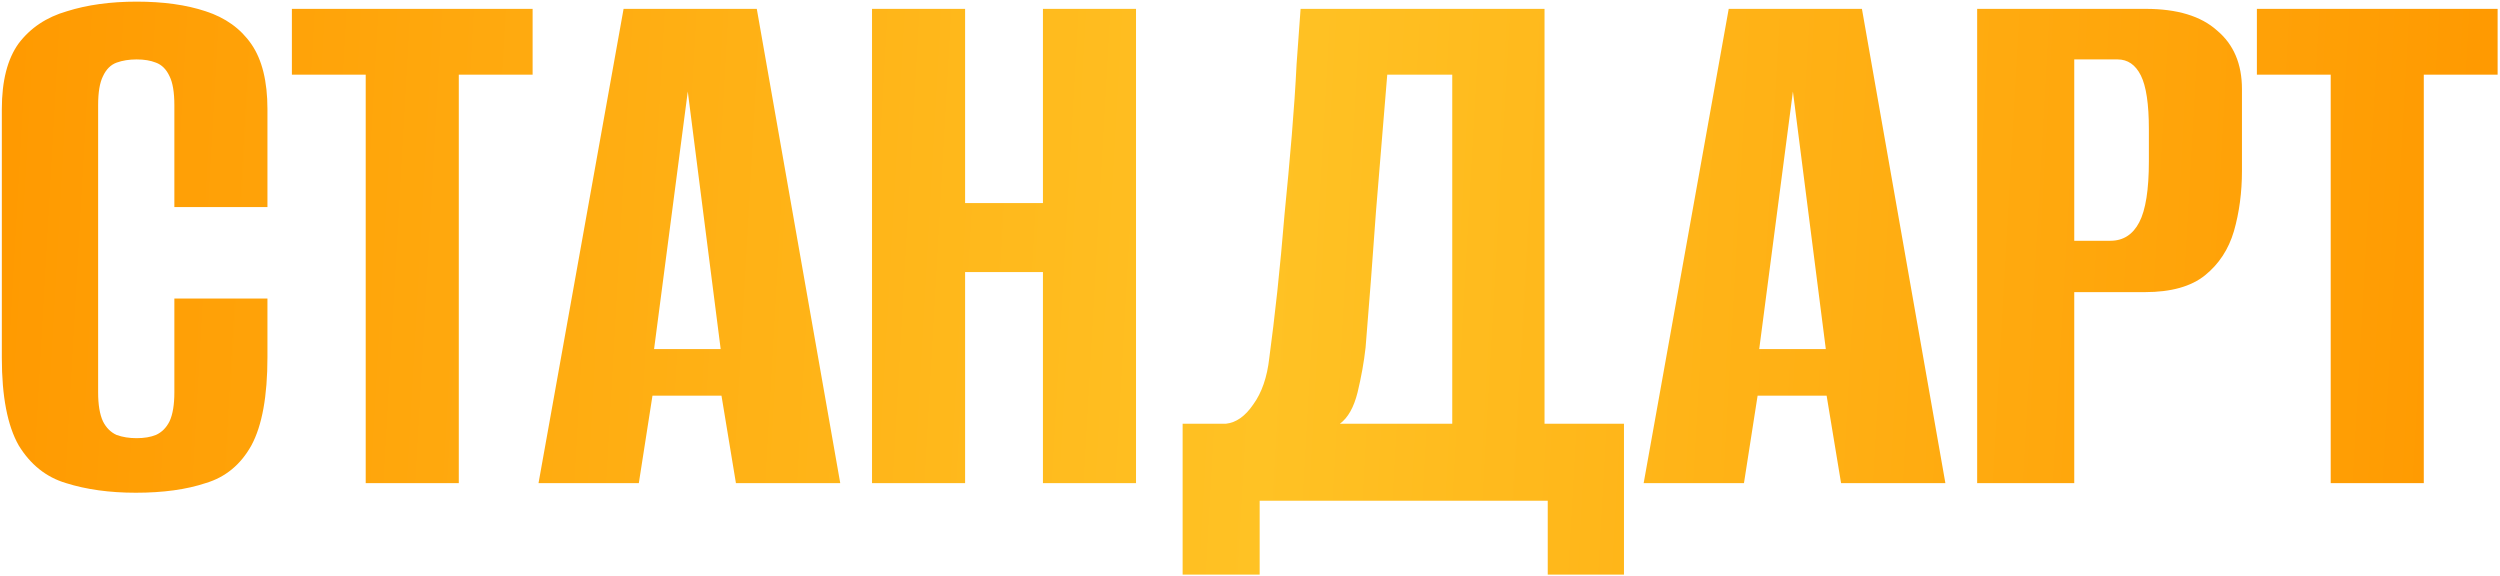
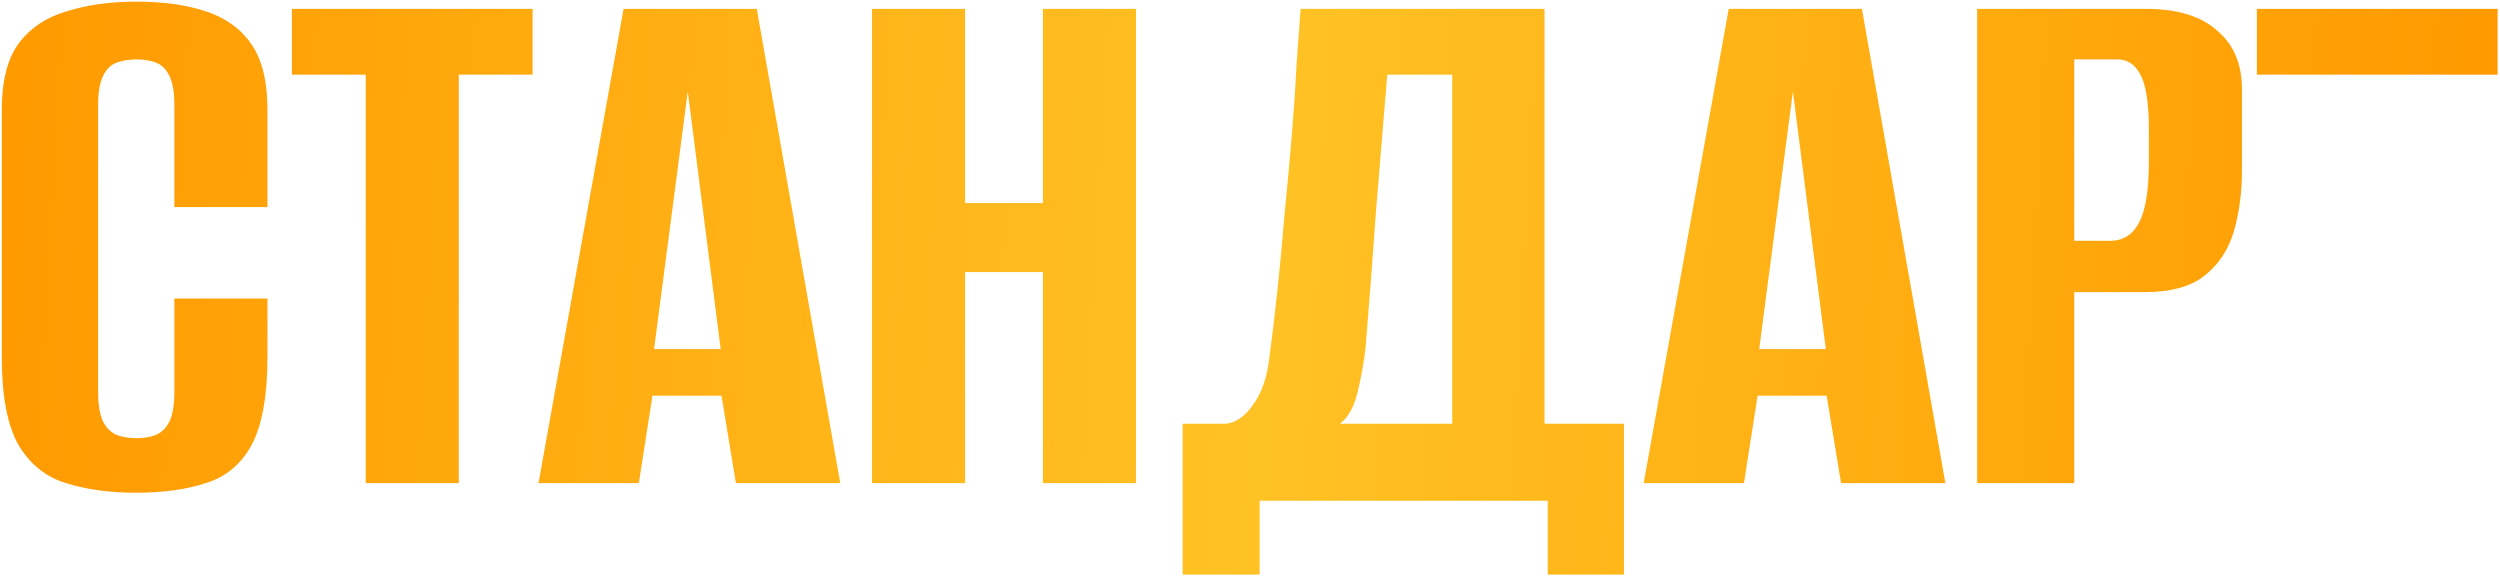
<svg xmlns="http://www.w3.org/2000/svg" width="947" height="218" viewBox="0 0 947 218" fill="none">
-   <path d="M51.458 186.648C41.529 186.648 32.714 185.432 25.013 183C17.516 180.771 11.538 176.009 7.08 168.714C2.824 161.216 0.696 150.172 0.696 135.582V41.353C0.696 30.613 2.824 22.305 7.08 16.428C11.538 10.552 17.617 6.499 25.317 4.27C33.018 1.838 41.833 0.622 51.762 0.622C61.894 0.622 70.608 1.838 77.903 4.27C85.401 6.701 91.176 10.856 95.229 16.732C99.282 22.609 101.308 30.816 101.308 41.353V78.437H66.048V39.833C66.048 34.97 65.441 31.322 64.225 28.891C63.009 26.256 61.286 24.534 59.057 23.723C57.031 22.913 54.599 22.508 51.762 22.508C48.925 22.508 46.392 22.913 44.163 23.723C41.934 24.534 40.212 26.256 38.996 28.891C37.78 31.322 37.172 34.97 37.172 39.833V148.652C37.172 153.313 37.78 156.96 38.996 159.595C40.212 162.027 41.934 163.749 44.163 164.762C46.392 165.573 48.925 165.978 51.762 165.978C54.599 165.978 57.031 165.573 59.057 164.762C61.286 163.749 63.009 162.027 64.225 159.595C65.441 156.96 66.048 153.313 66.048 148.652V113.088H101.308V135.278C101.308 150.071 99.282 161.216 95.229 168.714C91.176 176.009 85.401 180.771 77.903 183C70.608 185.432 61.793 186.648 51.458 186.648ZM138.532 183V28.283H110.567V3.358H201.756V28.283H173.791V183H138.532ZM203.993 183L236.213 3.358H286.671L318.283 183H278.768L273.297 149.868H247.156L241.988 183H203.993ZM247.764 132.238H272.993L260.53 34.666L247.764 132.238ZM330.321 183V3.358H365.58V76.917H395.065V3.358H430.324V183H395.065V103.058H365.58V183H330.321ZM447.98 217.652V160.507H464.394C468.245 160.101 471.689 157.67 474.729 153.212C477.971 148.753 479.998 142.877 480.808 135.582C481.822 128.084 482.835 119.674 483.848 110.353C484.861 100.829 485.773 91.102 486.584 81.172C487.597 71.04 488.509 61.111 489.319 51.384C490.13 41.657 490.738 32.64 491.143 24.331C491.751 16.023 492.258 9.032 492.663 3.358H585.068V160.507H615.16V217.652H586.284V189.687H477.161V217.652H447.98ZM507.557 160.507H550.112V28.283H525.491C524.072 45.507 522.654 62.732 521.235 79.957C520.02 97.181 518.702 114.406 517.284 131.63C516.676 137.102 515.663 142.776 514.244 148.652C512.826 154.326 510.597 158.278 507.557 160.507ZM622.619 183L654.839 3.358H705.297L736.909 183H697.394L691.923 149.868H665.782L660.614 183H622.619ZM666.39 132.238H691.619L679.156 34.666L666.39 132.238ZM748.947 183V3.358H812.779C824.735 3.358 833.752 6.093 839.832 11.565C846.113 16.834 849.254 24.23 849.254 33.754V64.758C849.254 72.864 848.241 80.463 846.215 87.556C844.188 94.445 840.541 100.018 835.272 104.274C830.003 108.529 822.404 110.657 812.475 110.657H785.726V183H748.947ZM785.726 91.203H799.404C804.268 91.203 807.915 88.873 810.347 84.212C812.779 79.551 813.995 71.851 813.995 61.111V48.952C813.995 39.428 812.981 32.64 810.955 28.587C808.929 24.534 805.99 22.508 802.14 22.508H785.726V91.203ZM882.873 183V28.283H854.909V3.358H946.097V28.283H918.133V183H882.873Z" fill="url(#paint0_linear_41_9)" />
+   <path d="M51.458 186.648C41.529 186.648 32.714 185.432 25.013 183C17.516 180.771 11.538 176.009 7.08 168.714C2.824 161.216 0.696 150.172 0.696 135.582V41.353C0.696 30.613 2.824 22.305 7.08 16.428C11.538 10.552 17.617 6.499 25.317 4.27C33.018 1.838 41.833 0.622 51.762 0.622C61.894 0.622 70.608 1.838 77.903 4.27C85.401 6.701 91.176 10.856 95.229 16.732C99.282 22.609 101.308 30.816 101.308 41.353V78.437H66.048V39.833C66.048 34.97 65.441 31.322 64.225 28.891C63.009 26.256 61.286 24.534 59.057 23.723C57.031 22.913 54.599 22.508 51.762 22.508C48.925 22.508 46.392 22.913 44.163 23.723C41.934 24.534 40.212 26.256 38.996 28.891C37.78 31.322 37.172 34.97 37.172 39.833V148.652C37.172 153.313 37.78 156.96 38.996 159.595C40.212 162.027 41.934 163.749 44.163 164.762C46.392 165.573 48.925 165.978 51.762 165.978C54.599 165.978 57.031 165.573 59.057 164.762C61.286 163.749 63.009 162.027 64.225 159.595C65.441 156.96 66.048 153.313 66.048 148.652V113.088H101.308V135.278C101.308 150.071 99.282 161.216 95.229 168.714C91.176 176.009 85.401 180.771 77.903 183C70.608 185.432 61.793 186.648 51.458 186.648ZM138.532 183V28.283H110.567V3.358H201.756V28.283H173.791V183H138.532ZM203.993 183L236.213 3.358H286.671L318.283 183H278.768L273.297 149.868H247.156L241.988 183H203.993ZM247.764 132.238H272.993L260.53 34.666L247.764 132.238ZM330.321 183V3.358H365.58V76.917H395.065V3.358H430.324V183H395.065V103.058H365.58V183H330.321ZM447.98 217.652V160.507H464.394C468.245 160.101 471.689 157.67 474.729 153.212C477.971 148.753 479.998 142.877 480.808 135.582C481.822 128.084 482.835 119.674 483.848 110.353C484.861 100.829 485.773 91.102 486.584 81.172C487.597 71.04 488.509 61.111 489.319 51.384C490.13 41.657 490.738 32.64 491.143 24.331C491.751 16.023 492.258 9.032 492.663 3.358H585.068V160.507H615.16V217.652H586.284V189.687H477.161V217.652H447.98ZM507.557 160.507H550.112V28.283H525.491C524.072 45.507 522.654 62.732 521.235 79.957C520.02 97.181 518.702 114.406 517.284 131.63C516.676 137.102 515.663 142.776 514.244 148.652C512.826 154.326 510.597 158.278 507.557 160.507ZM622.619 183L654.839 3.358H705.297L736.909 183H697.394L691.923 149.868H665.782L660.614 183H622.619ZM666.39 132.238H691.619L679.156 34.666L666.39 132.238ZM748.947 183V3.358H812.779C824.735 3.358 833.752 6.093 839.832 11.565C846.113 16.834 849.254 24.23 849.254 33.754V64.758C849.254 72.864 848.241 80.463 846.215 87.556C844.188 94.445 840.541 100.018 835.272 104.274C830.003 108.529 822.404 110.657 812.475 110.657H785.726V183H748.947ZM785.726 91.203H799.404C804.268 91.203 807.915 88.873 810.347 84.212C812.779 79.551 813.995 71.851 813.995 61.111V48.952C813.995 39.428 812.981 32.64 810.955 28.587C808.929 24.534 805.99 22.508 802.14 22.508H785.726V91.203ZM882.873 183V28.283H854.909V3.358H946.097V28.283H918.133H882.873Z" fill="url(#paint0_linear_41_9)" />
  <defs>
    <linearGradient id="paint0_linear_41_9" x1="949" y1="63.683" x2="-7.668" y2="9.444" gradientUnits="userSpaceOnUse">
      <stop stop-color="#FF9900" />
      <stop offset="0.485" stop-color="#FFC224" />
      <stop offset="1" stop-color="#FF9900" />
    </linearGradient>
  </defs>
</svg>